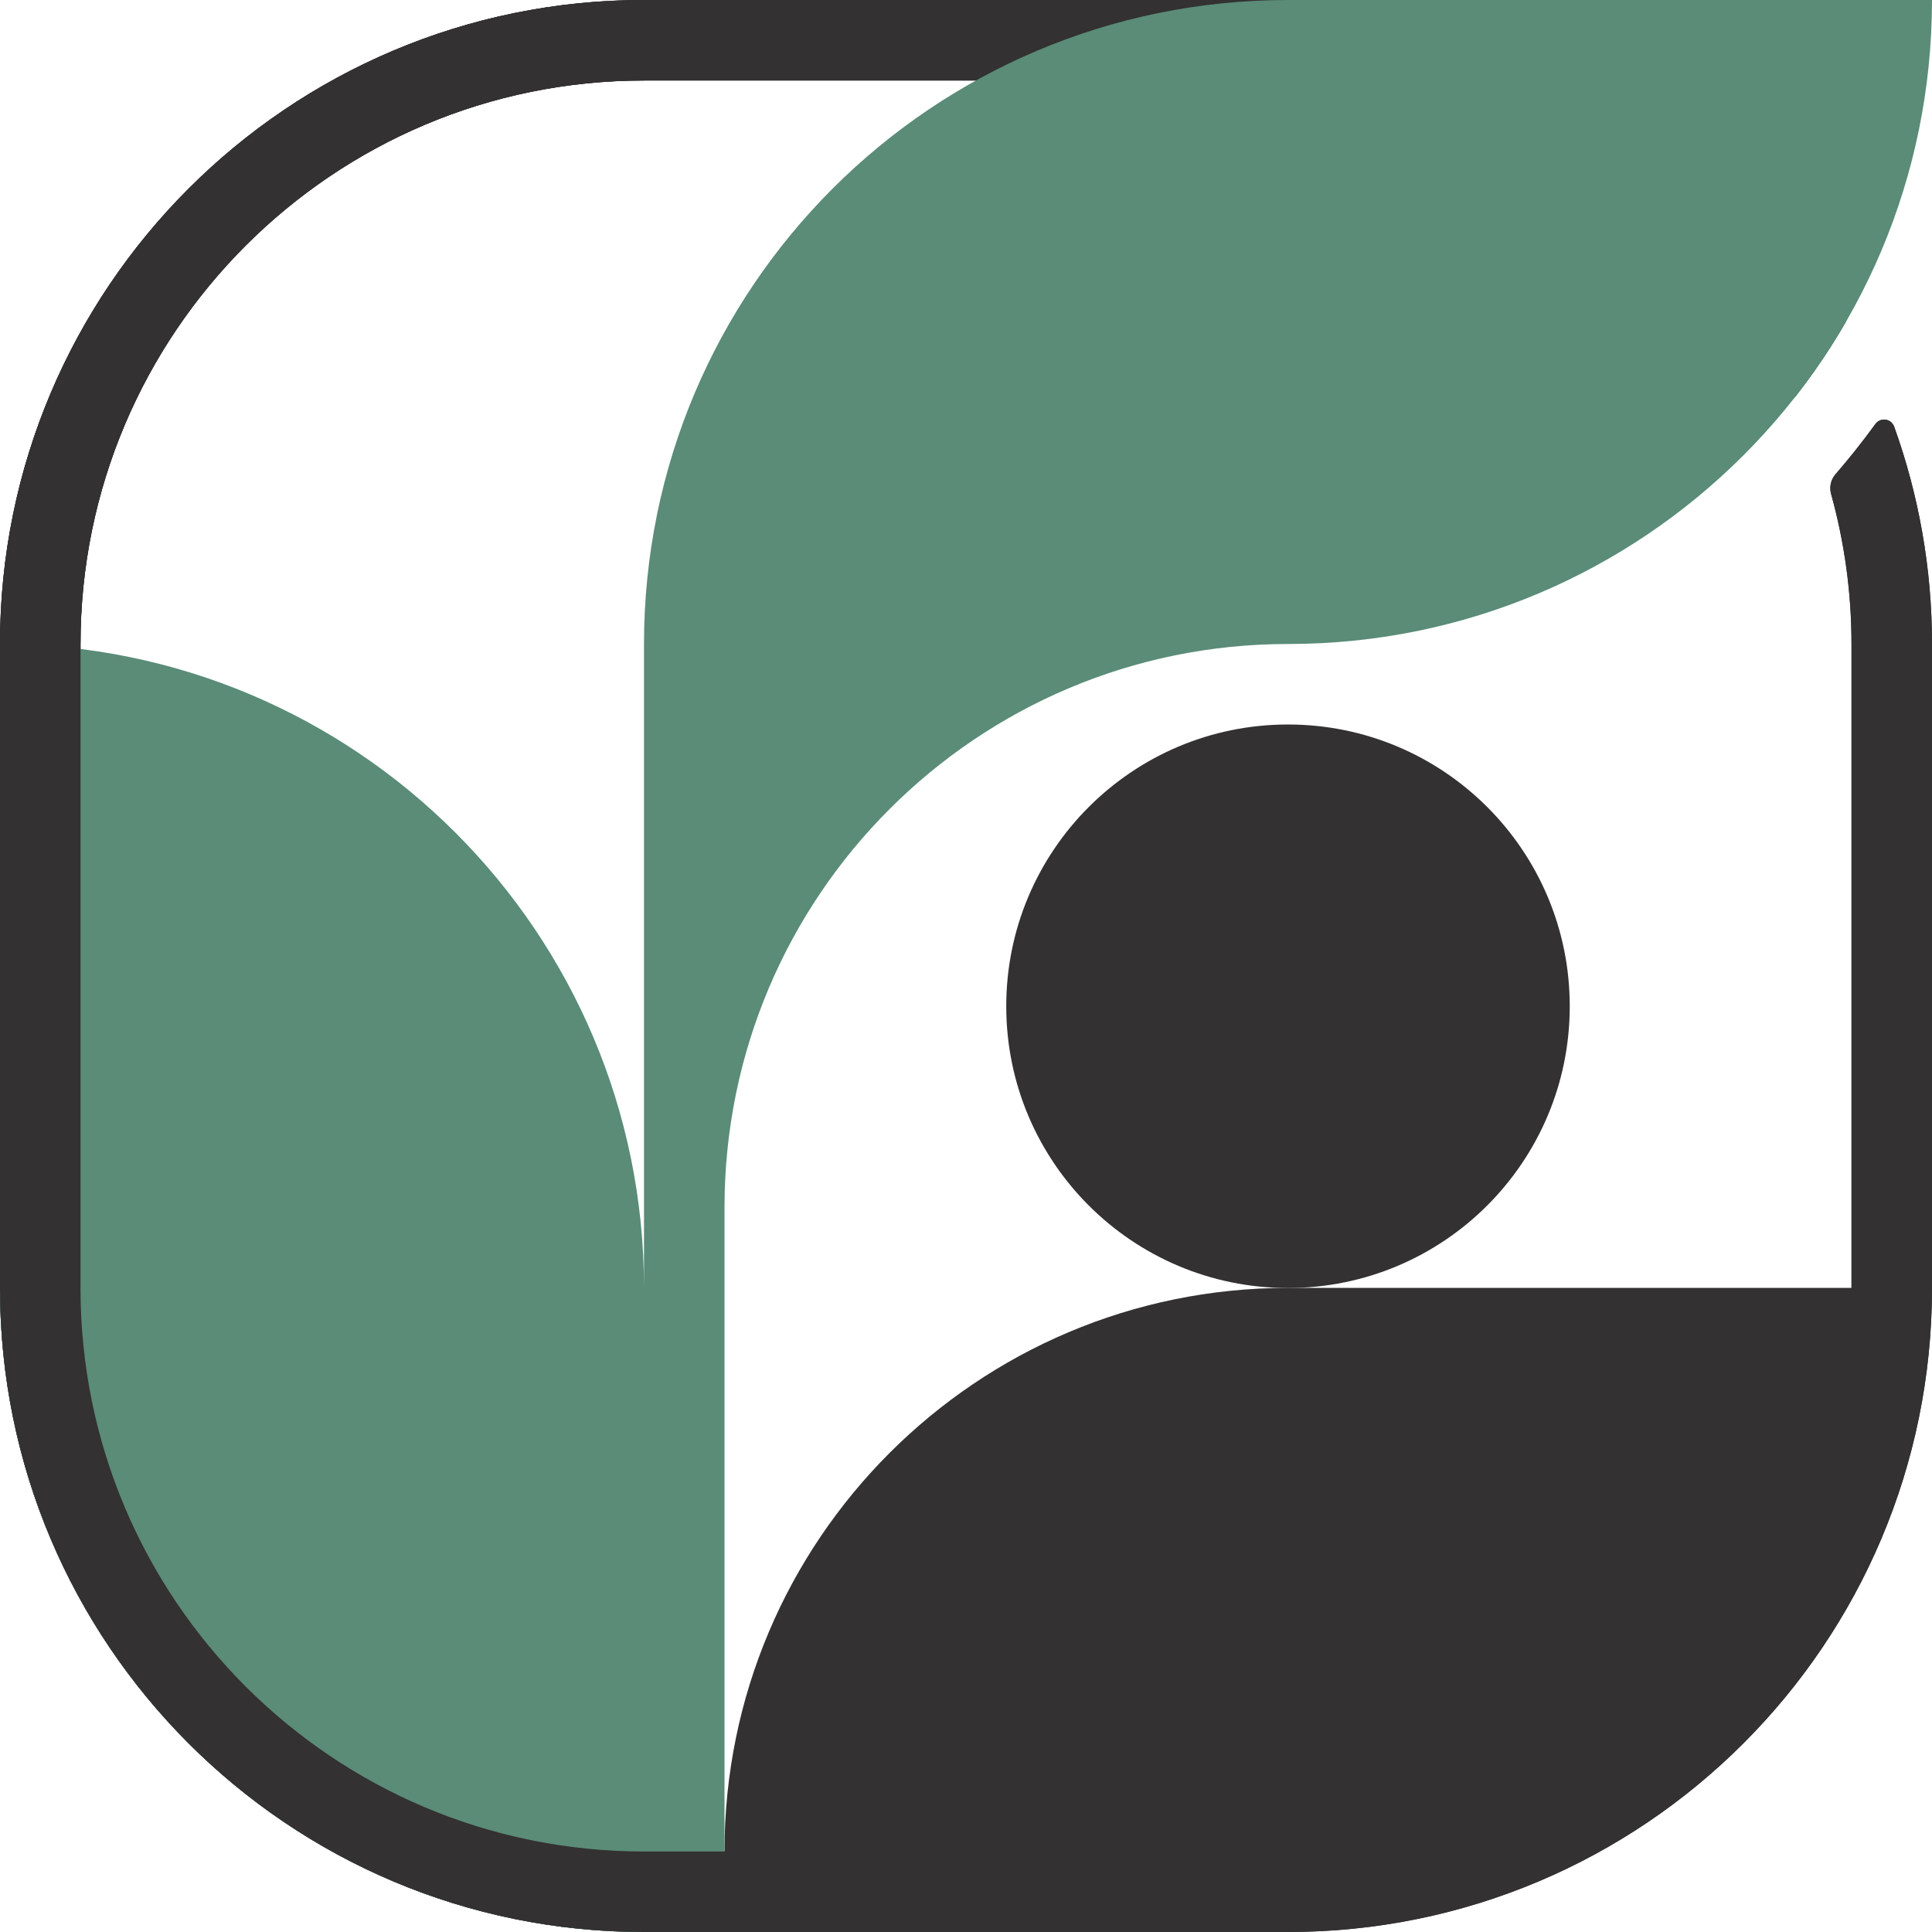
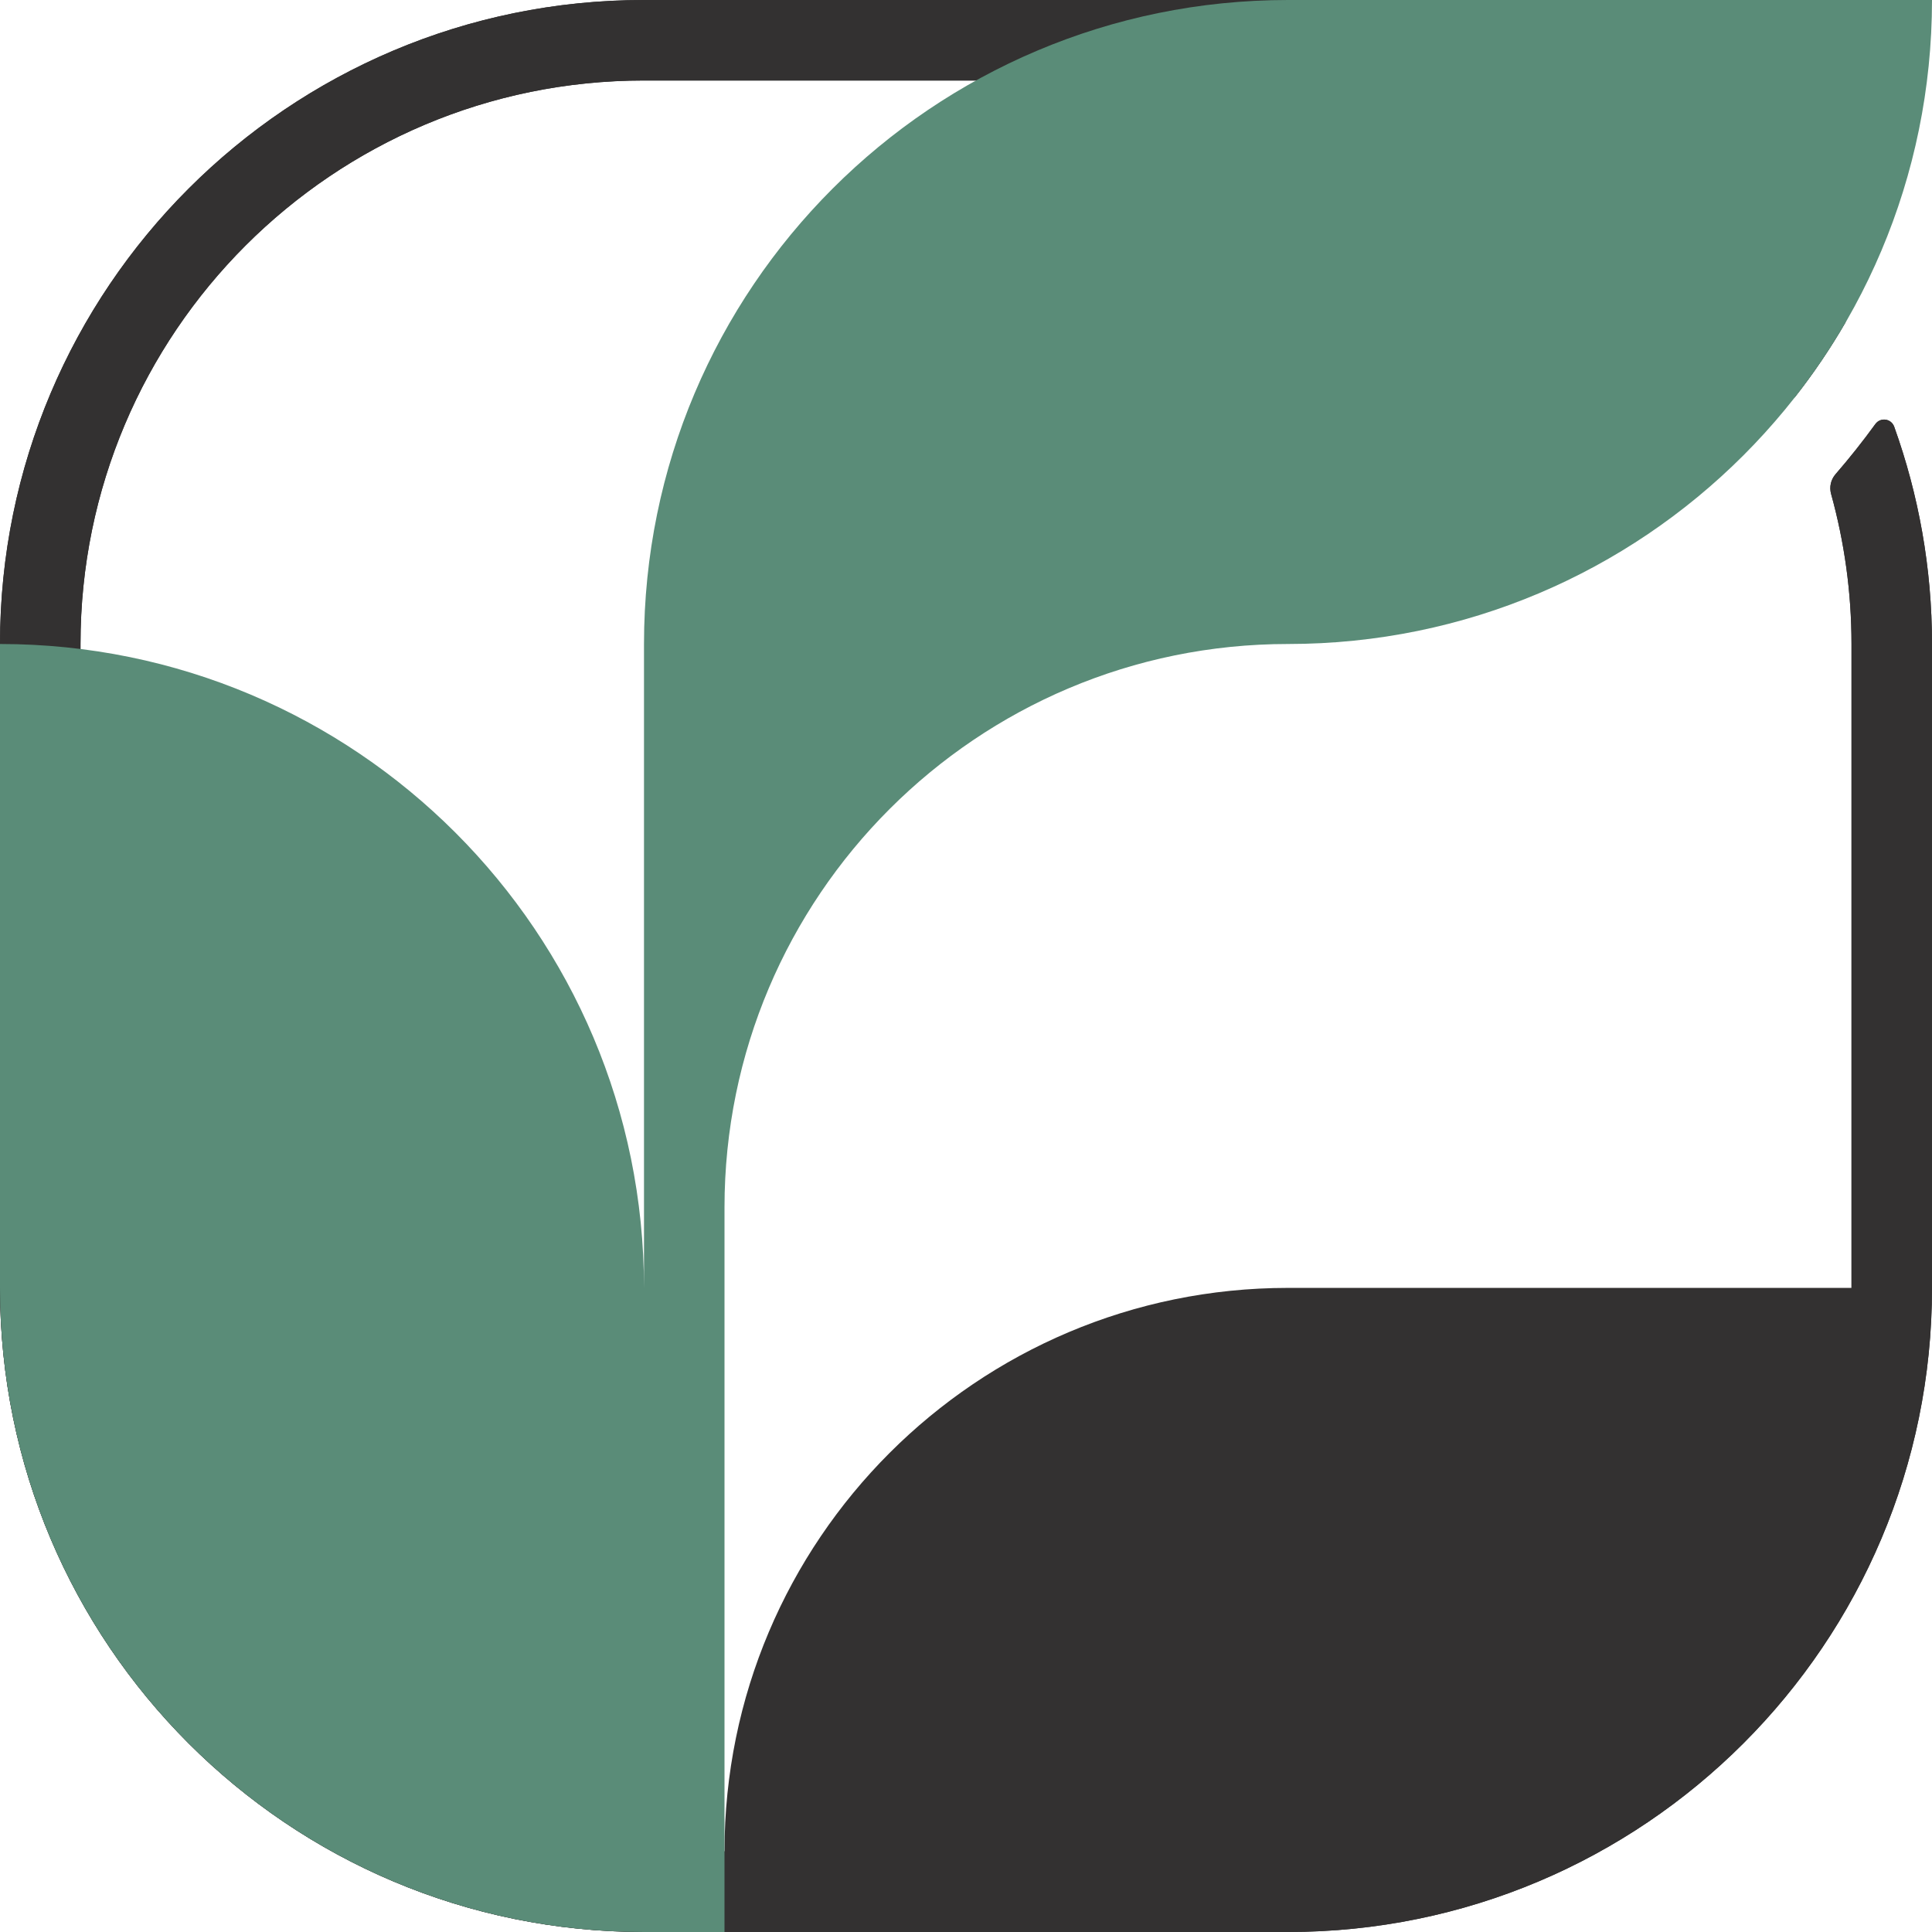
<svg xmlns="http://www.w3.org/2000/svg" width="180" height="180" viewBox="0 0 180 180" fill="none">
  <path d="M172.5 60V120C172.5 148.993 148.993 172.5 120 172.5H60C31.007 172.5 7.5 148.993 7.5 120V60C7.5 31.007 31.007 7.5 60 7.5H120C140.713 7.5 158.66 19.56 167.193 37.027C168.94 34.807 170.527 32.46 171.953 30C161.58 12.073 142.207 0 120 0H60C26.86 0 0 26.86 0 60V120C0 153.14 26.86 180 60 180H120C153.14 180 180 153.14 180 120V60C180 52.893 178.753 46.087 176.48 39.76C176.207 38.993 175.2 38.853 174.72 39.513C173.553 41.127 172.313 42.687 171.013 44.187C170.573 44.693 170.42 45.38 170.6 46.027C171.833 50.48 172.5 55.16 172.5 60V60Z" fill="#333131" />
-   <path d="M120 67.5C105.5 67.5 93.75 79.25 93.75 93.75C93.75 108.25 105.5 120 120 120C134.5 120 146.25 108.25 146.25 93.75C146.25 79.25 134.5 67.5 120 67.5Z" fill="#333131" />
  <path d="M176.48 39.76C176.2 38.99 175.2 38.85 174.72 39.51C173.55 41.12 172.31 42.68 171.01 44.18C170.57 44.69 170.42 45.37 170.6 46.02C171.83 50.47 172.5 55.15 172.5 59.99V119.99H120C91.01 119.99 67.5 143.5 67.5 172.49H60C31.01 172.49 7.5 148.98 7.5 119.99V60C7.5 31.01 31.01 7.5 60 7.5H120C140.71 7.5 158.66 19.56 167.2 37.03C168.95 34.81 170.54 32.46 171.96 30C161.58 12.07 142.2 0 120 0H60C26.86 0 0 26.86 0 60V120C0 153.14 26.86 180 60 180H120C153.14 180 180 153.14 180 120V60C180 52.9 178.75 46.09 176.48 39.76V39.76Z" fill="#333131" />
  <path d="M120 0C86.86 0 60 26.86 60 60V120C60 86.86 33.14 60 0 60V120C0 153.14 26.86 180 60 180H67.5V112.5C67.5 83.51 91.01 60 120 60C153.14 60 180 33.14 180 0H120Z" fill="#5A8C78" />
-   <path d="M60 7.5C31.05 7.5 7.5 31.05 7.5 60V120C7.5 148.99 31.01 172.5 60 172.5H120V180H60C26.86 180 0 153.14 0 120V60C0 26.86 26.86 0 60 0" fill="#333131" />
</svg>